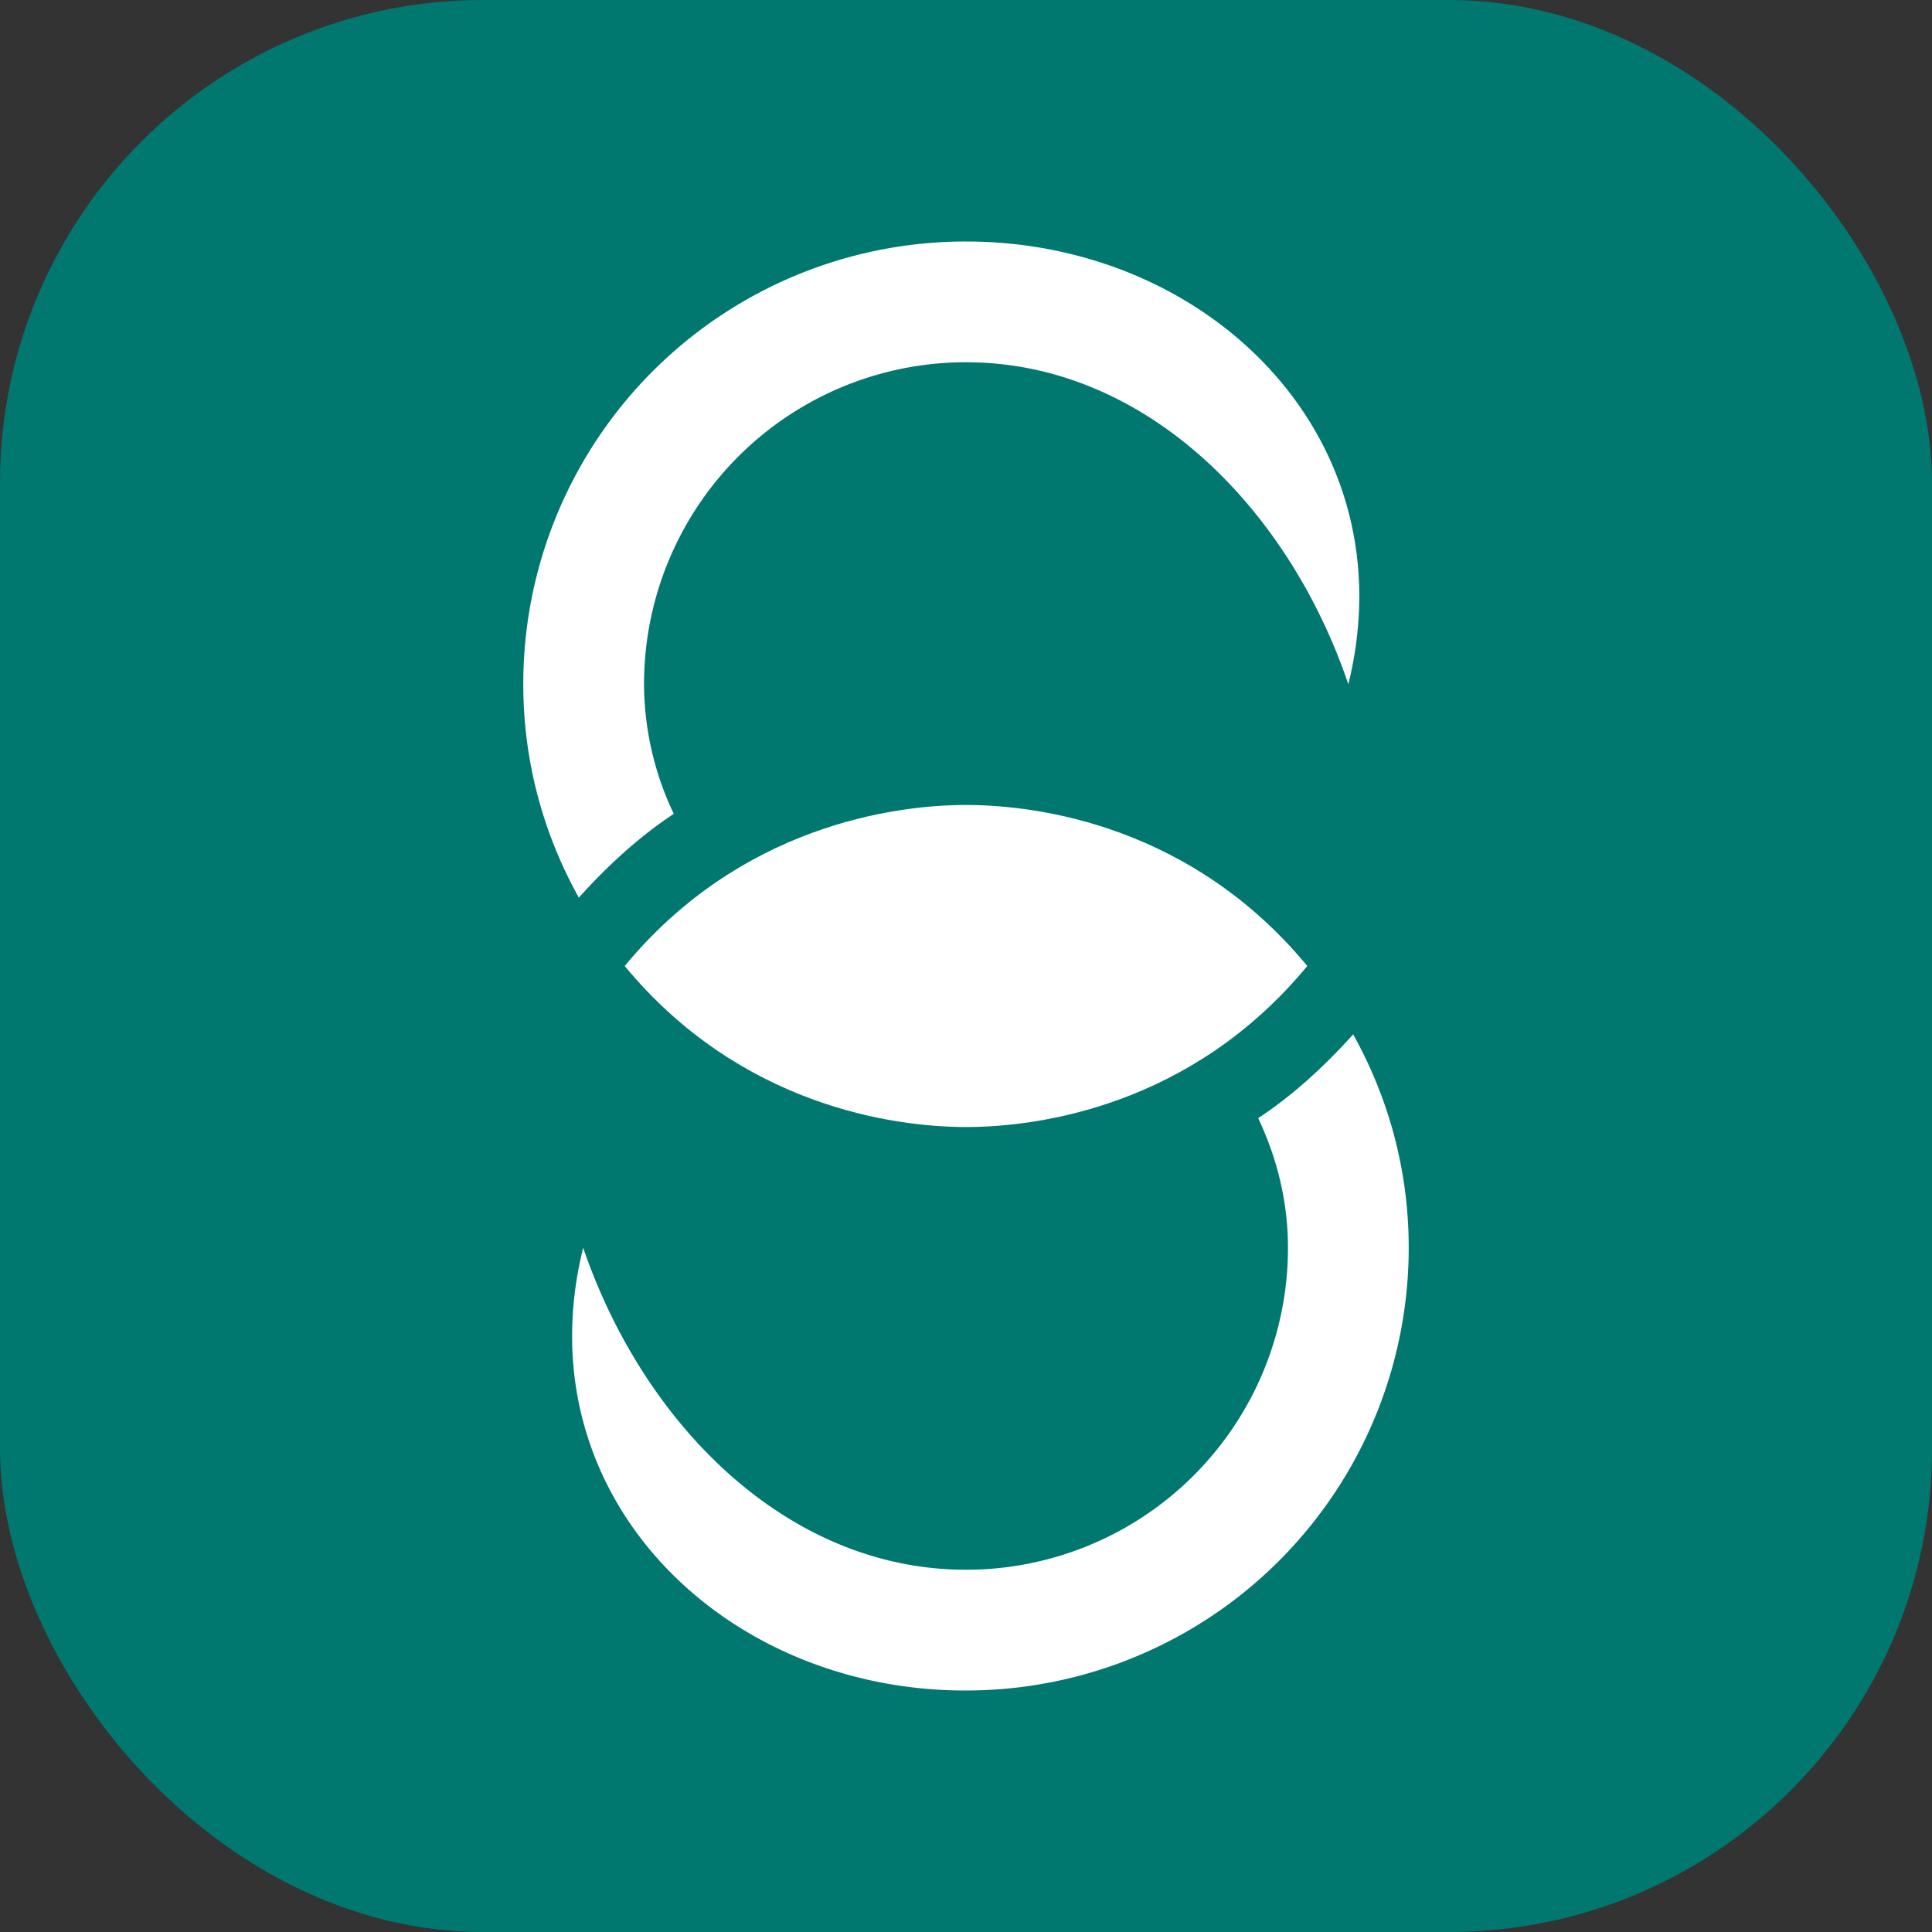
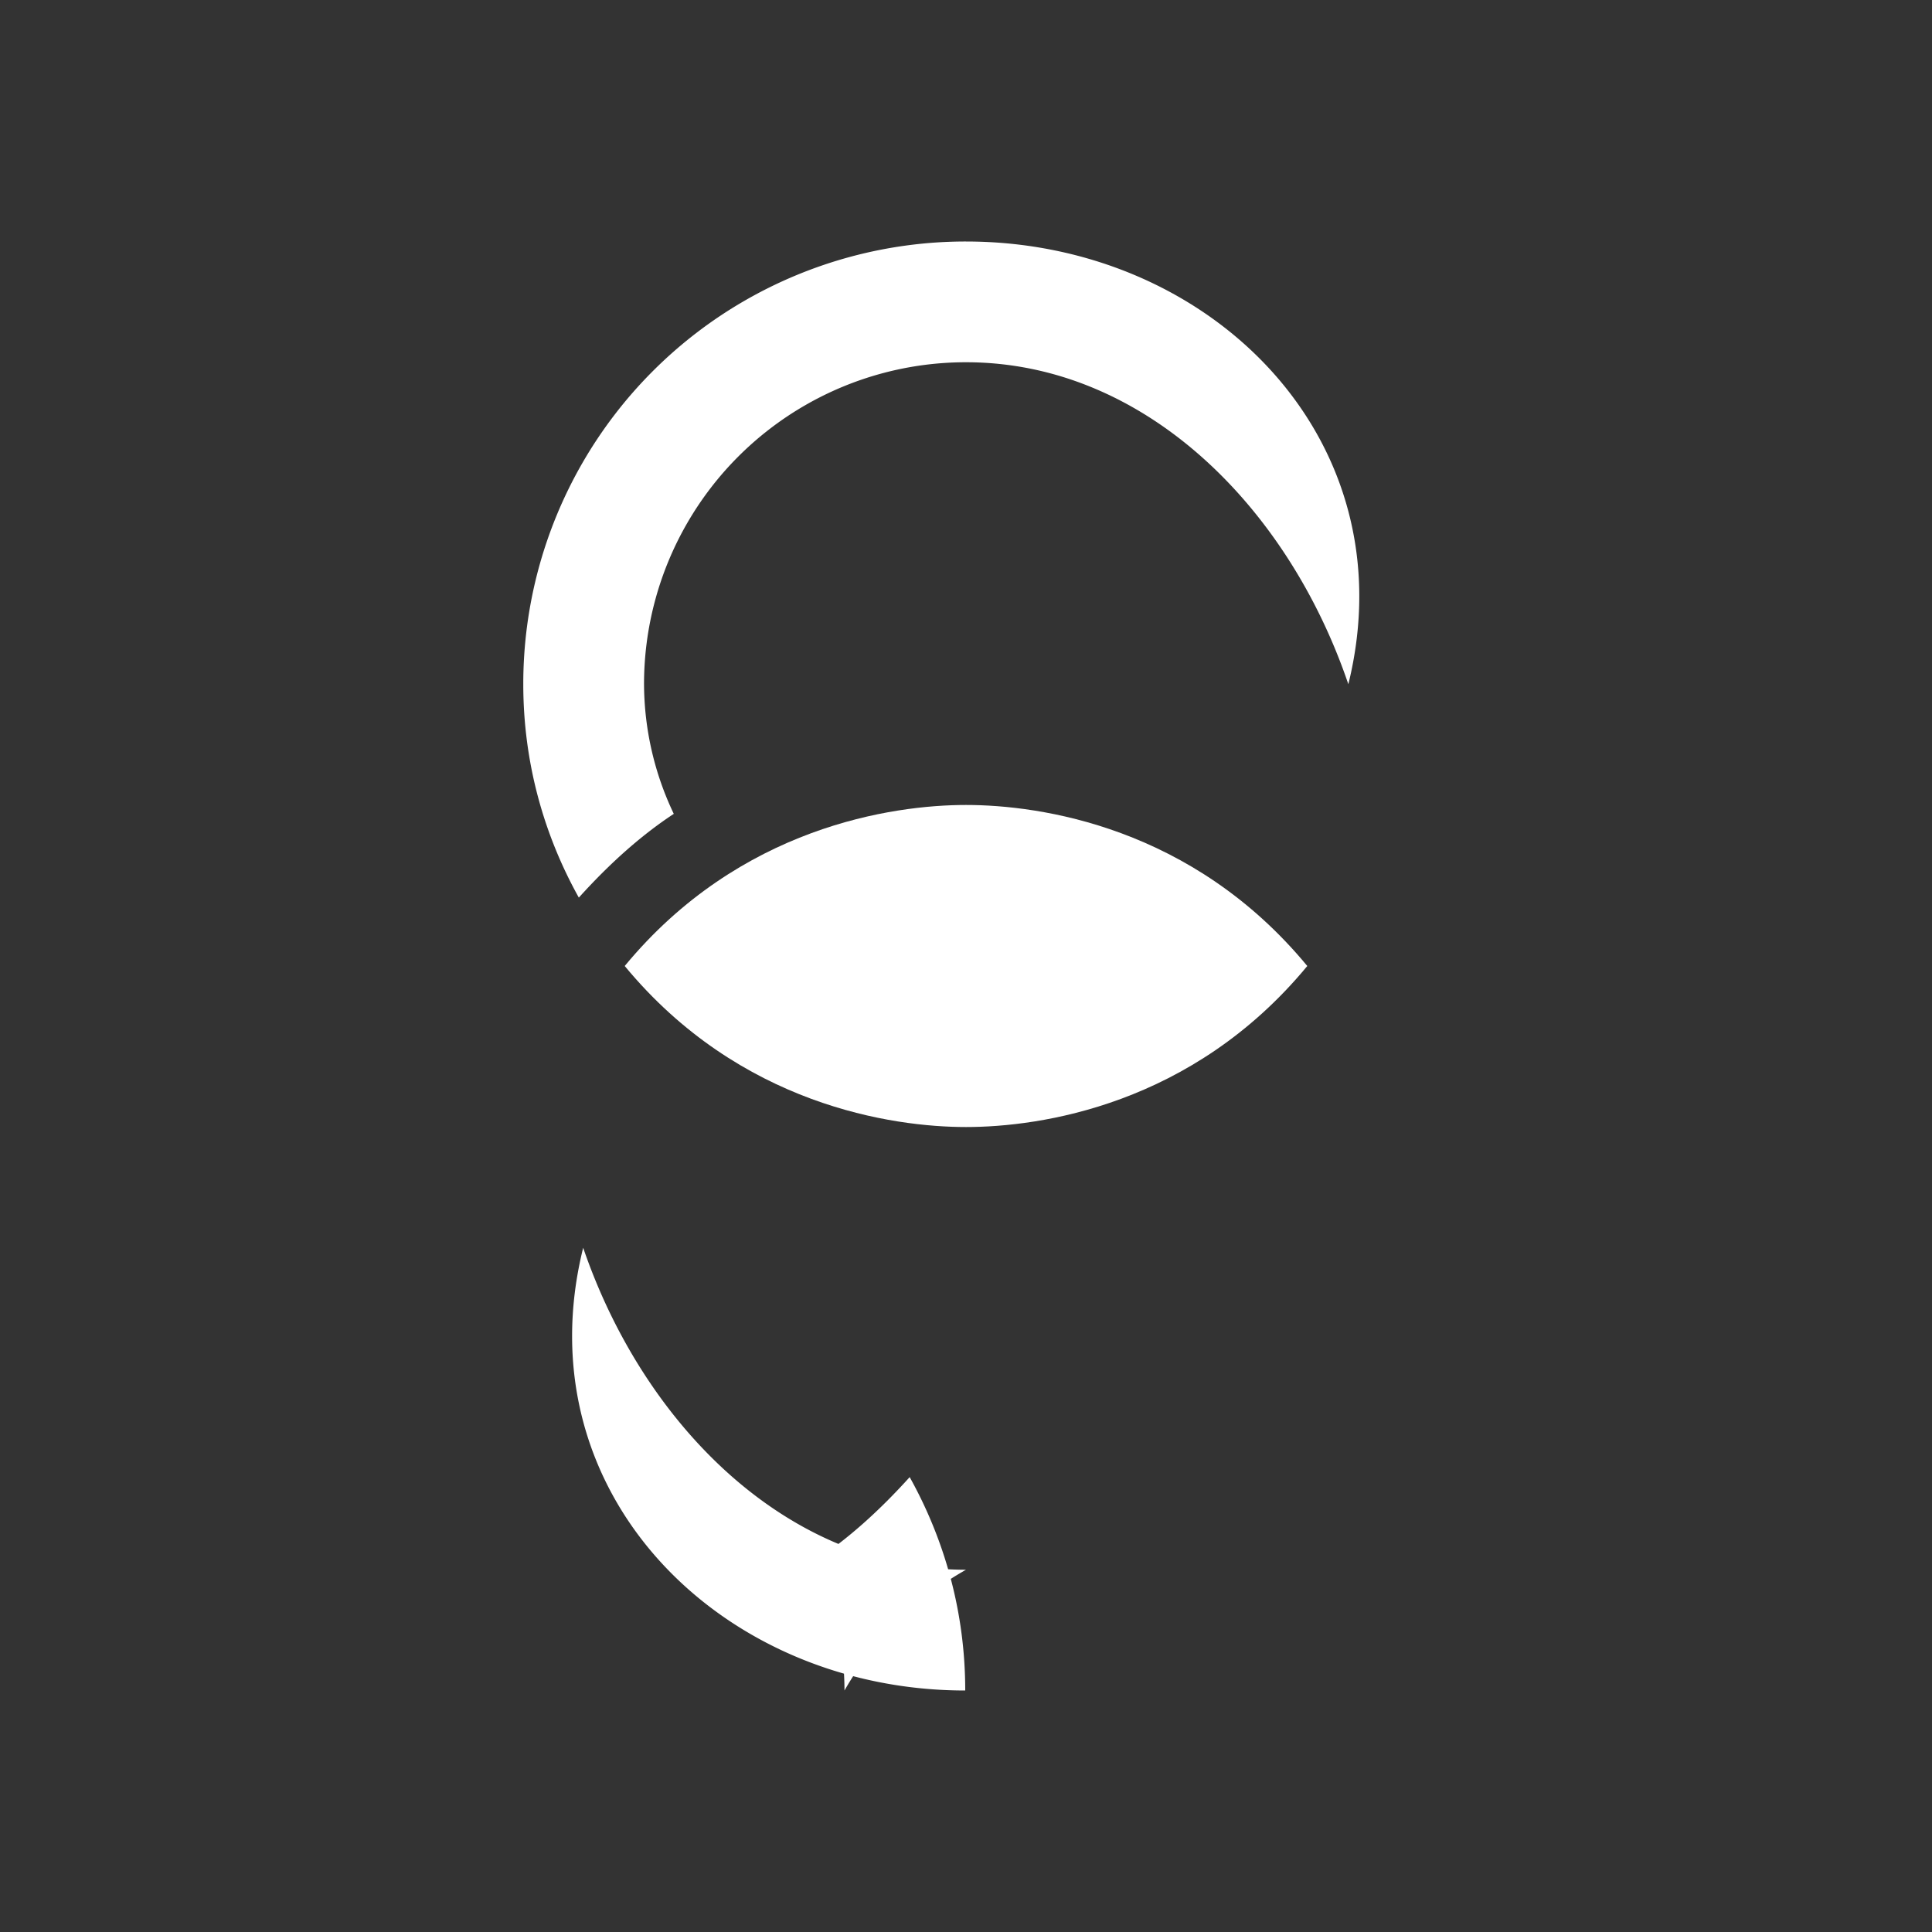
<svg xmlns="http://www.w3.org/2000/svg" width="48" height="48" viewBox="0 0 20 20">
  <rect x="0" y="0" width="20" height="20" fill="#333333" stroke="none" />
-   <rect width="20" height="20" rx="5" style="fill:#00786f;fill-opacity:1;stroke-width:.417" />
-   <path fill="none" d="M0 0h20v20H0Z" />
  <path fill="#fff" d="M13.533 10C12.342 8.558 10.767 8.333 10 8.333c-.758 0-2.342.225-3.533 1.667 1.191 1.442 2.775 1.667 3.533 1.667.767 0 2.342-.225 3.533-1.667z" style="stroke-width:.833" />
-   <path fill="#fff" d="M9.992 17.5a4.583 4.583 0 0 0 4.591-4.583c0-.8-.208-1.55-.575-2.209-.316.35-.641.642-.983.867.192.408.308.858.308 1.342A3.332 3.332 0 0 1 10 16.25c-1.842 0-3.333-1.492-3.963-3.333C5.408 15.45 7.458 17.5 9.992 17.5ZM10 2.5a4.58 4.58 0 0 0-4.583 4.583c0 .8.208 1.55.575 2.209.316-.35.641-.642.983-.867a3.14 3.14 0 0 1-.308-1.342A3.332 3.332 0 0 1 10 3.75c1.842 0 3.333 1.492 3.958 3.333C14.583 4.55 12.533 2.5 10 2.5z" style="stroke-width:.833" />
+   <path fill="#fff" d="M9.992 17.5c0-.8-.208-1.55-.575-2.209-.316.35-.641.642-.983.867.192.408.308.858.308 1.342A3.332 3.332 0 0 1 10 16.25c-1.842 0-3.333-1.492-3.963-3.333C5.408 15.45 7.458 17.5 9.992 17.5ZM10 2.5a4.58 4.58 0 0 0-4.583 4.583c0 .8.208 1.55.575 2.209.316-.35.641-.642.983-.867a3.14 3.14 0 0 1-.308-1.342A3.332 3.332 0 0 1 10 3.75c1.842 0 3.333 1.492 3.958 3.333C14.583 4.55 12.533 2.5 10 2.5z" style="stroke-width:.833" />
</svg>